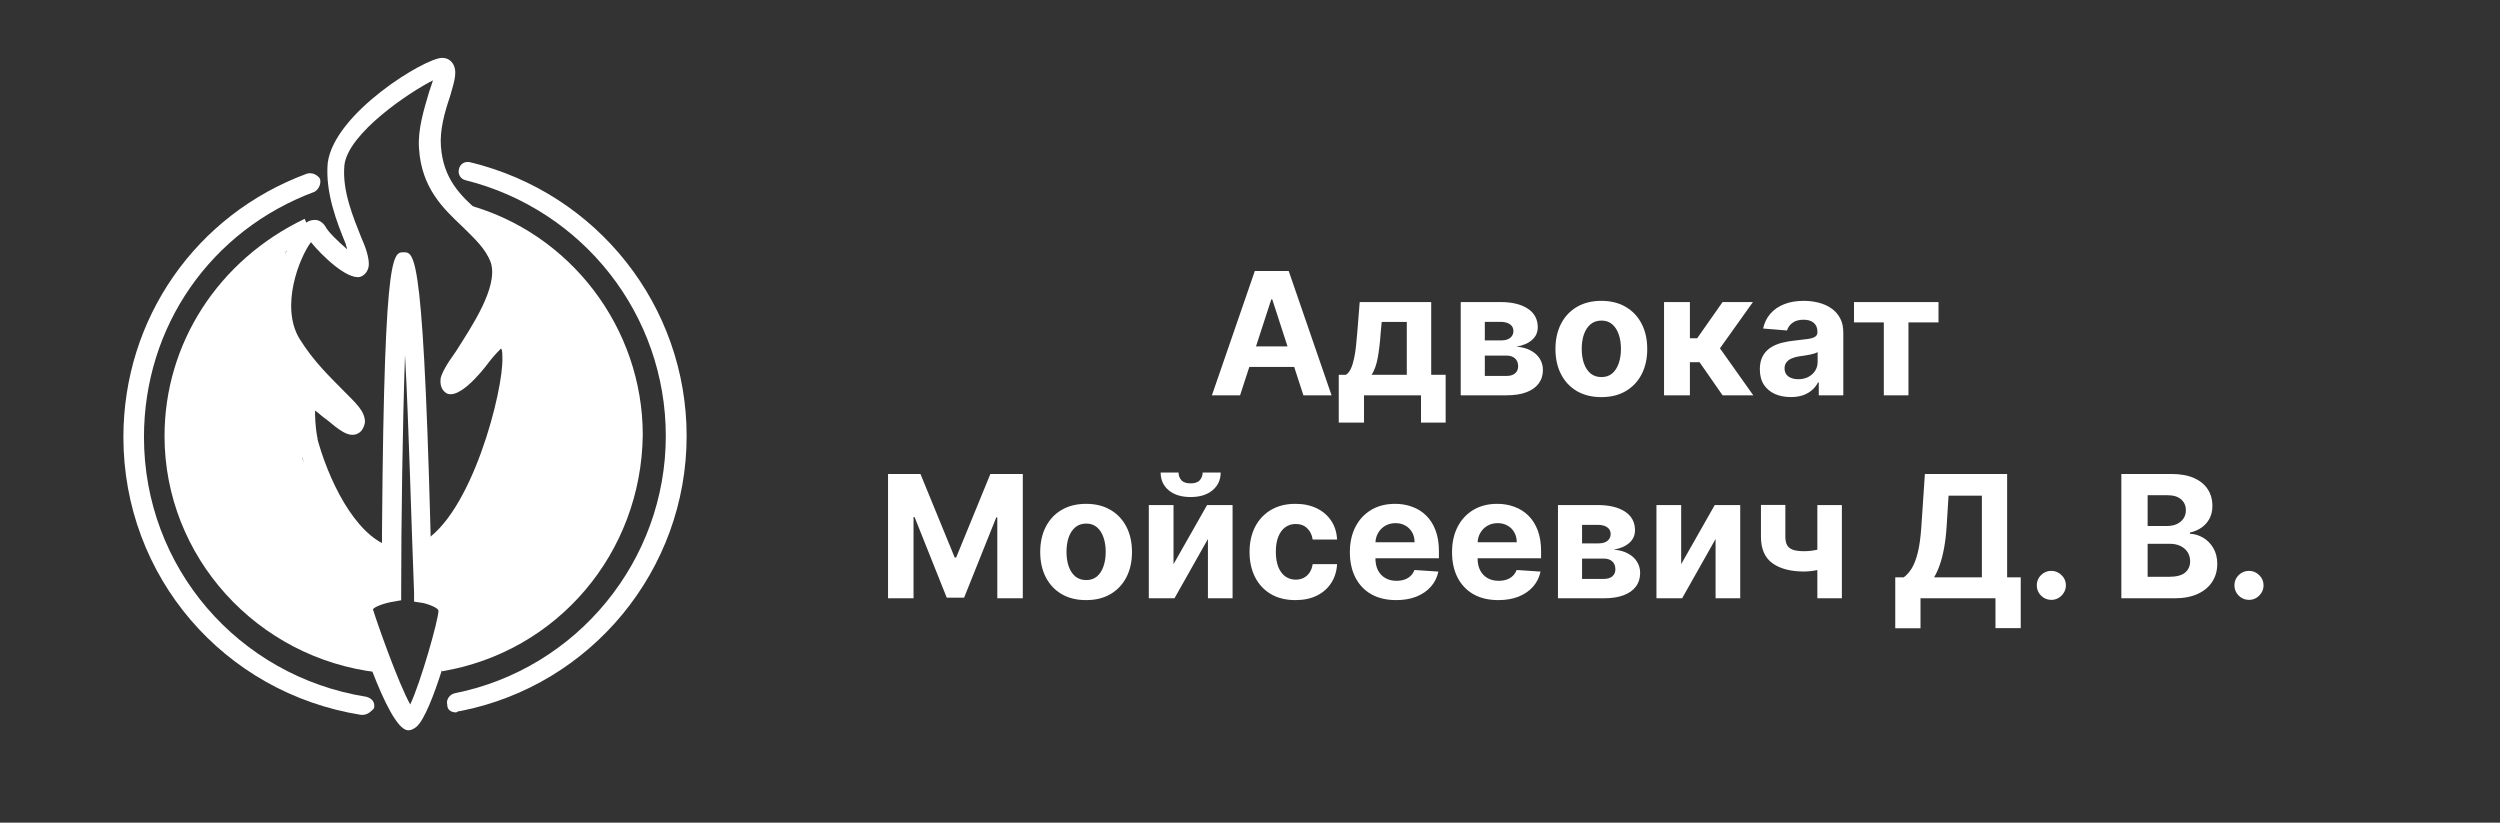
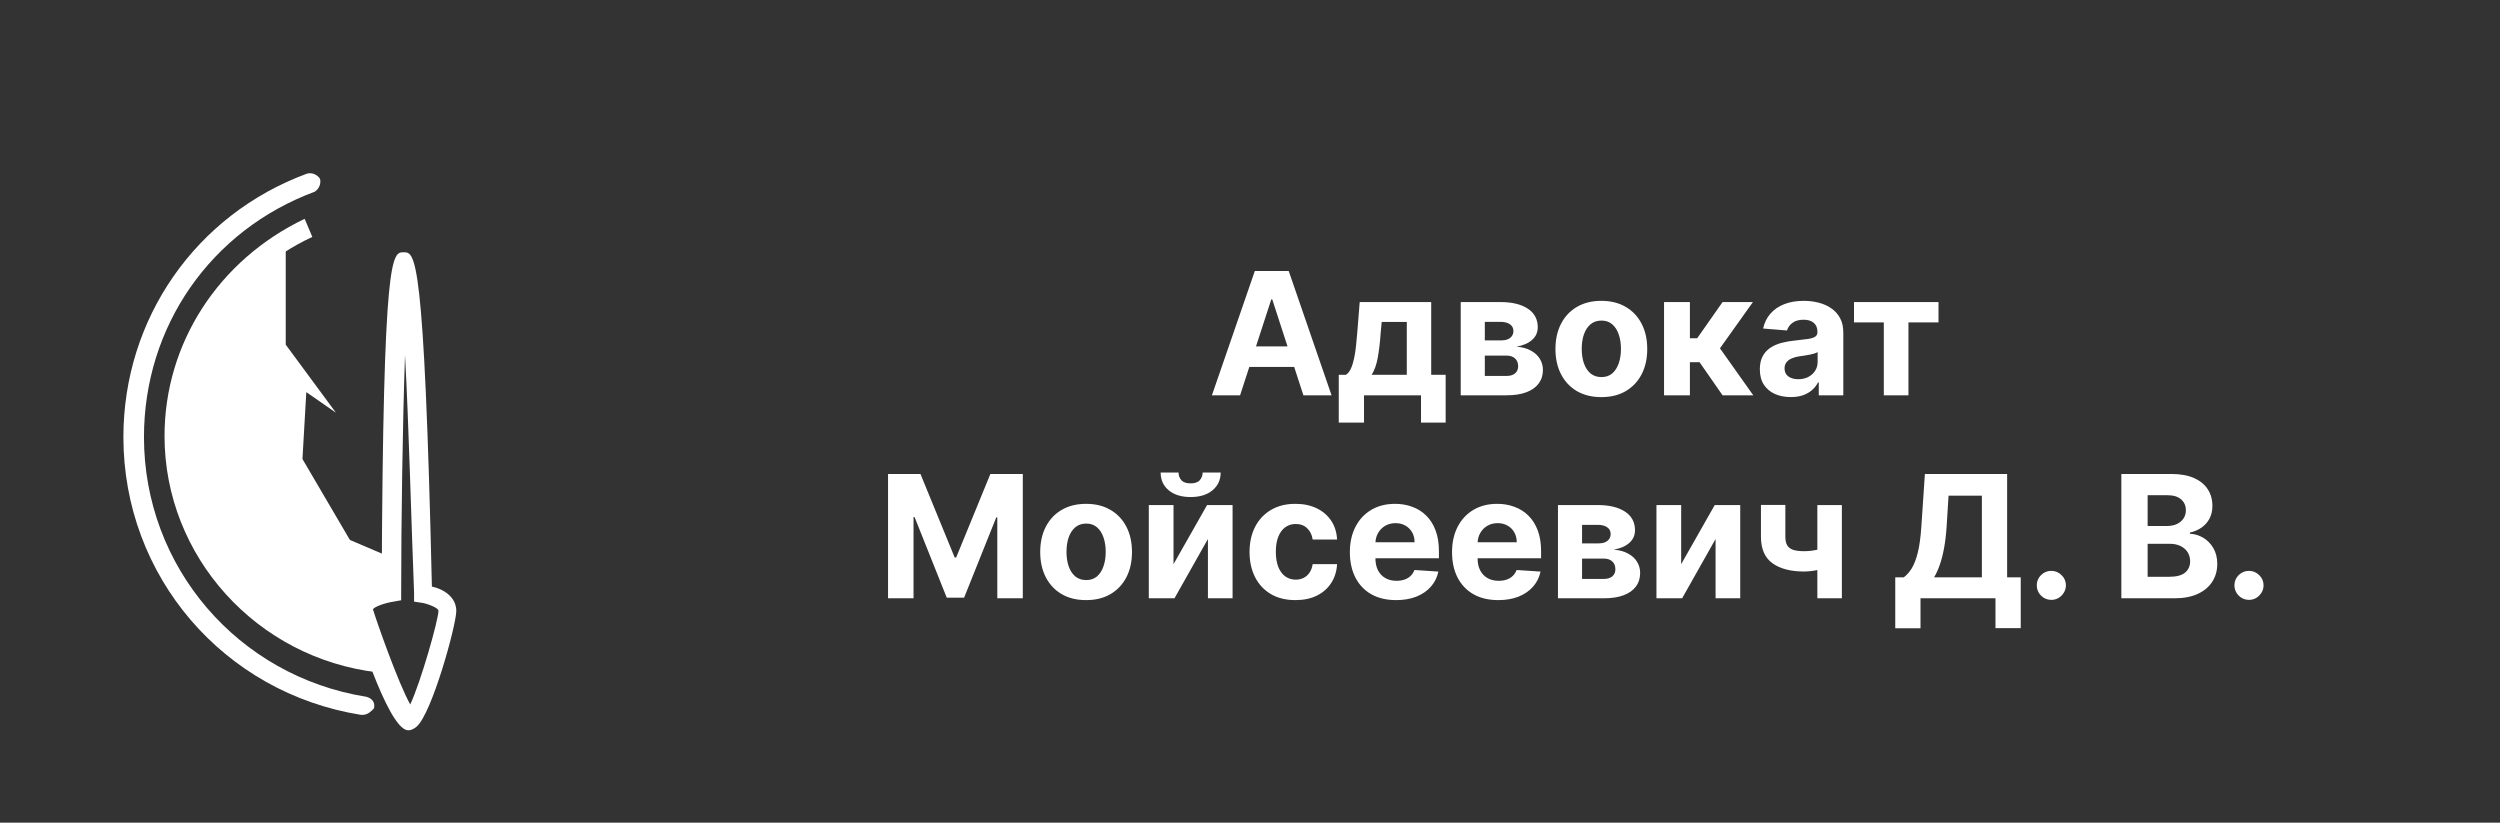
<svg xmlns="http://www.w3.org/2000/svg" width="234" height="77" viewBox="0 0 234 77" fill="none">
  <rect x="0" y="0" width="234" height="77" fill="#333333" stroke="none" />
  <path d="M116.072 37H113.435L117.452 25.364H120.623L124.634 37H121.998L119.083 28.023H118.992L116.072 37ZM115.907 32.426H122.134V34.347H115.907V32.426ZM125.308 39.557V35.08H125.978C126.171 34.958 126.326 34.765 126.444 34.5C126.565 34.235 126.664 33.922 126.739 33.562C126.819 33.203 126.879 32.814 126.921 32.398C126.967 31.977 127.006 31.553 127.04 31.125L127.268 28.273H133.961V35.08H135.313V39.557H133.006V37H127.671V39.557H125.308ZM128.387 35.08H131.677V30.136H129.325L129.234 31.125C129.169 32.057 129.076 32.849 128.955 33.5C128.834 34.148 128.645 34.674 128.387 35.08ZM136.724 37V28.273H140.445C141.521 28.273 142.371 28.477 142.996 28.886C143.621 29.296 143.934 29.877 143.934 30.631C143.934 31.104 143.758 31.498 143.406 31.812C143.053 32.127 142.565 32.339 141.94 32.449C142.462 32.487 142.907 32.606 143.275 32.807C143.646 33.004 143.928 33.26 144.121 33.574C144.318 33.888 144.417 34.237 144.417 34.619C144.417 35.115 144.284 35.542 144.019 35.898C143.758 36.254 143.373 36.526 142.866 36.716C142.362 36.905 141.746 37 141.019 37H136.724ZM138.979 35.188H141.019C141.356 35.188 141.62 35.108 141.809 34.949C142.002 34.786 142.099 34.564 142.099 34.284C142.099 33.974 142.002 33.729 141.809 33.551C141.62 33.373 141.356 33.284 141.019 33.284H138.979V35.188ZM138.979 31.864H140.496C140.739 31.864 140.945 31.829 141.116 31.761C141.29 31.689 141.423 31.587 141.513 31.454C141.608 31.322 141.656 31.165 141.656 30.983C141.656 30.714 141.548 30.504 141.332 30.352C141.116 30.201 140.82 30.125 140.445 30.125H138.979V31.864ZM149.886 37.17C149.003 37.17 148.24 36.983 147.596 36.608C146.956 36.229 146.461 35.703 146.113 35.028C145.764 34.35 145.59 33.564 145.59 32.67C145.59 31.769 145.764 30.981 146.113 30.307C146.461 29.629 146.956 29.102 147.596 28.727C148.24 28.349 149.003 28.159 149.886 28.159C150.768 28.159 151.53 28.349 152.17 28.727C152.814 29.102 153.31 29.629 153.658 30.307C154.007 30.981 154.181 31.769 154.181 32.67C154.181 33.564 154.007 34.35 153.658 35.028C153.31 35.703 152.814 36.229 152.17 36.608C151.53 36.983 150.768 37.17 149.886 37.17ZM149.897 35.295C150.299 35.295 150.634 35.182 150.903 34.955C151.172 34.724 151.374 34.409 151.511 34.011C151.651 33.614 151.721 33.161 151.721 32.653C151.721 32.146 151.651 31.693 151.511 31.296C151.374 30.898 151.172 30.583 150.903 30.352C150.634 30.121 150.299 30.006 149.897 30.006C149.492 30.006 149.151 30.121 148.874 30.352C148.602 30.583 148.395 30.898 148.255 31.296C148.119 31.693 148.05 32.146 148.05 32.653C148.05 33.161 148.119 33.614 148.255 34.011C148.395 34.409 148.602 34.724 148.874 34.955C149.151 35.182 149.492 35.295 149.897 35.295ZM155.755 37V28.273H158.175V31.659H158.857L161.232 28.273H164.073L160.988 32.602L164.107 37H161.232L159.079 33.903H158.175V37H155.755ZM167.619 37.165C167.062 37.165 166.566 37.068 166.13 36.875C165.694 36.678 165.35 36.388 165.096 36.006C164.846 35.619 164.721 35.138 164.721 34.562C164.721 34.078 164.81 33.67 164.988 33.341C165.166 33.011 165.408 32.746 165.715 32.545C166.022 32.345 166.371 32.193 166.761 32.091C167.155 31.989 167.567 31.917 167.999 31.875C168.507 31.822 168.916 31.773 169.227 31.727C169.537 31.678 169.763 31.606 169.903 31.511C170.043 31.417 170.113 31.276 170.113 31.091V31.057C170.113 30.697 169.999 30.419 169.772 30.222C169.549 30.025 169.23 29.926 168.817 29.926C168.382 29.926 168.035 30.023 167.778 30.216C167.52 30.405 167.35 30.644 167.266 30.932L165.028 30.75C165.141 30.22 165.365 29.761 165.698 29.375C166.031 28.985 166.461 28.686 166.988 28.477C167.518 28.265 168.132 28.159 168.829 28.159C169.314 28.159 169.778 28.216 170.221 28.329C170.668 28.443 171.064 28.619 171.408 28.858C171.757 29.097 172.031 29.403 172.232 29.778C172.433 30.15 172.533 30.595 172.533 31.114V37H170.238V35.79H170.17C170.03 36.062 169.842 36.303 169.607 36.511C169.372 36.716 169.09 36.877 168.761 36.994C168.431 37.108 168.05 37.165 167.619 37.165ZM168.312 35.494C168.668 35.494 168.982 35.424 169.255 35.284C169.528 35.14 169.742 34.947 169.897 34.705C170.052 34.462 170.13 34.188 170.13 33.881V32.955C170.054 33.004 169.95 33.049 169.817 33.091C169.689 33.129 169.543 33.165 169.38 33.199C169.217 33.229 169.054 33.258 168.891 33.284C168.728 33.307 168.581 33.328 168.448 33.347C168.164 33.388 167.916 33.455 167.704 33.545C167.492 33.636 167.327 33.76 167.21 33.915C167.092 34.066 167.033 34.256 167.033 34.483C167.033 34.812 167.153 35.064 167.391 35.239C167.634 35.409 167.941 35.494 168.312 35.494ZM173.535 30.176V28.273H181.444V30.176H178.631V37H176.325V30.176H173.535ZM83.121 44.364H86.155L89.359 52.182H89.496L92.7 44.364H95.734V56H93.348V48.426H93.251L90.24 55.943H88.615L85.604 48.398H85.507V56H83.121V44.364ZM101.659 56.17C100.777 56.17 100.013 55.983 99.369 55.608C98.729 55.229 98.235 54.703 97.886 54.028C97.538 53.35 97.364 52.564 97.364 51.67C97.364 50.769 97.538 49.981 97.886 49.307C98.235 48.629 98.729 48.102 99.369 47.727C100.013 47.349 100.777 47.159 101.659 47.159C102.542 47.159 103.303 47.349 103.943 47.727C104.587 48.102 105.083 48.629 105.432 49.307C105.78 49.981 105.955 50.769 105.955 51.67C105.955 52.564 105.78 53.35 105.432 54.028C105.083 54.703 104.587 55.229 103.943 55.608C103.303 55.983 102.542 56.17 101.659 56.17ZM101.67 54.295C102.072 54.295 102.407 54.182 102.676 53.955C102.945 53.724 103.148 53.409 103.284 53.011C103.424 52.614 103.494 52.161 103.494 51.653C103.494 51.146 103.424 50.693 103.284 50.295C103.148 49.898 102.945 49.583 102.676 49.352C102.407 49.121 102.072 49.006 101.67 49.006C101.265 49.006 100.924 49.121 100.648 49.352C100.375 49.583 100.169 49.898 100.028 50.295C99.892 50.693 99.824 51.146 99.824 51.653C99.824 52.161 99.892 52.614 100.028 53.011C100.169 53.409 100.375 53.724 100.648 53.955C100.924 54.182 101.265 54.295 101.67 54.295ZM109.841 52.807L112.983 47.273H115.369V56H113.062V50.449L109.932 56H107.528V47.273H109.841V52.807ZM112.568 44.227H114.256C114.252 44.917 113.996 45.472 113.489 45.892C112.985 46.312 112.303 46.523 111.443 46.523C110.58 46.523 109.896 46.312 109.392 45.892C108.888 45.472 108.636 44.917 108.636 44.227H110.312C110.309 44.489 110.392 44.724 110.562 44.932C110.737 45.14 111.03 45.244 111.443 45.244C111.845 45.244 112.133 45.142 112.307 44.938C112.481 44.733 112.568 44.496 112.568 44.227ZM121.253 56.17C120.359 56.17 119.59 55.981 118.946 55.602C118.306 55.22 117.813 54.689 117.469 54.011C117.128 53.333 116.957 52.553 116.957 51.67C116.957 50.776 117.13 49.992 117.474 49.318C117.823 48.64 118.317 48.112 118.957 47.733C119.598 47.35 120.359 47.159 121.241 47.159C122.003 47.159 122.67 47.297 123.241 47.574C123.813 47.85 124.266 48.239 124.599 48.739C124.933 49.239 125.116 49.826 125.151 50.5H122.866C122.802 50.064 122.632 49.714 122.355 49.449C122.082 49.18 121.724 49.045 121.281 49.045C120.906 49.045 120.579 49.148 120.298 49.352C120.022 49.553 119.806 49.847 119.651 50.233C119.495 50.619 119.418 51.087 119.418 51.636C119.418 52.193 119.493 52.667 119.645 53.057C119.8 53.447 120.018 53.744 120.298 53.949C120.579 54.153 120.906 54.256 121.281 54.256C121.558 54.256 121.806 54.199 122.026 54.085C122.249 53.972 122.433 53.807 122.577 53.591C122.724 53.371 122.821 53.108 122.866 52.801H125.151C125.113 53.468 124.931 54.055 124.605 54.562C124.283 55.066 123.838 55.46 123.27 55.744C122.702 56.028 122.029 56.17 121.253 56.17ZM130.678 56.17C129.78 56.17 129.007 55.989 128.359 55.625C127.715 55.258 127.219 54.739 126.871 54.068C126.522 53.394 126.348 52.597 126.348 51.676C126.348 50.778 126.522 49.99 126.871 49.312C127.219 48.635 127.71 48.106 128.342 47.727C128.979 47.349 129.725 47.159 130.581 47.159C131.157 47.159 131.693 47.252 132.189 47.438C132.689 47.619 133.125 47.894 133.496 48.261C133.871 48.629 134.162 49.091 134.371 49.648C134.579 50.201 134.683 50.849 134.683 51.591V52.256H127.314V50.756H132.405C132.405 50.407 132.329 50.099 132.178 49.83C132.026 49.561 131.816 49.35 131.547 49.199C131.282 49.044 130.973 48.966 130.621 48.966C130.253 48.966 129.928 49.051 129.643 49.222C129.363 49.388 129.143 49.614 128.984 49.898C128.825 50.178 128.744 50.49 128.74 50.835V52.261C128.74 52.693 128.82 53.066 128.979 53.381C129.142 53.695 129.371 53.938 129.666 54.108C129.962 54.278 130.312 54.364 130.717 54.364C130.986 54.364 131.232 54.326 131.456 54.25C131.679 54.174 131.871 54.061 132.03 53.909C132.189 53.758 132.31 53.572 132.393 53.352L134.632 53.5C134.518 54.038 134.286 54.508 133.933 54.909C133.585 55.307 133.134 55.617 132.581 55.841C132.032 56.061 131.397 56.17 130.678 56.17ZM140.24 56.17C139.342 56.17 138.57 55.989 137.922 55.625C137.278 55.258 136.782 54.739 136.433 54.068C136.085 53.394 135.911 52.597 135.911 51.676C135.911 50.778 136.085 49.99 136.433 49.312C136.782 48.635 137.272 48.106 137.905 47.727C138.541 47.349 139.287 47.159 140.143 47.159C140.719 47.159 141.255 47.252 141.751 47.438C142.251 47.619 142.687 47.894 143.058 48.261C143.433 48.629 143.725 49.091 143.933 49.648C144.142 50.201 144.246 50.849 144.246 51.591V52.256H136.876V50.756H141.967C141.967 50.407 141.892 50.099 141.74 49.83C141.589 49.561 141.378 49.35 141.109 49.199C140.844 49.044 140.536 48.966 140.183 48.966C139.816 48.966 139.49 49.051 139.206 49.222C138.926 49.388 138.706 49.614 138.547 49.898C138.388 50.178 138.306 50.49 138.303 50.835V52.261C138.303 52.693 138.382 53.066 138.541 53.381C138.704 53.695 138.933 53.938 139.229 54.108C139.524 54.278 139.875 54.364 140.28 54.364C140.549 54.364 140.795 54.326 141.018 54.25C141.242 54.174 141.433 54.061 141.592 53.909C141.751 53.758 141.873 53.572 141.956 53.352L144.195 53.5C144.081 54.038 143.848 54.508 143.496 54.909C143.147 55.307 142.696 55.617 142.143 55.841C141.594 56.061 140.96 56.17 140.24 56.17ZM145.825 56V47.273H149.547C150.623 47.273 151.473 47.477 152.098 47.886C152.723 48.295 153.036 48.877 153.036 49.631C153.036 50.104 152.859 50.498 152.507 50.812C152.155 51.127 151.666 51.339 151.041 51.449C151.564 51.487 152.009 51.606 152.376 51.807C152.748 52.004 153.03 52.26 153.223 52.574C153.42 52.888 153.518 53.237 153.518 53.619C153.518 54.115 153.386 54.542 153.121 54.898C152.859 55.254 152.475 55.526 151.967 55.716C151.464 55.905 150.848 56 150.121 56H145.825ZM148.081 54.188H150.121C150.458 54.188 150.721 54.108 150.911 53.949C151.104 53.786 151.2 53.564 151.2 53.284C151.2 52.974 151.104 52.729 150.911 52.551C150.721 52.373 150.458 52.284 150.121 52.284H148.081V54.188ZM148.081 50.864H149.598C149.84 50.864 150.047 50.83 150.217 50.761C150.392 50.689 150.524 50.587 150.615 50.455C150.71 50.322 150.757 50.165 150.757 49.983C150.757 49.714 150.649 49.504 150.433 49.352C150.217 49.201 149.922 49.125 149.547 49.125H148.081V50.864ZM157.357 52.807L160.499 47.273H162.885V56H160.578V50.449L157.447 56H155.044V47.273H157.357V52.807ZM172.399 47.273V56H170.104V47.273H172.399ZM171.28 51.102V53.011C171.094 53.095 170.863 53.174 170.587 53.25C170.31 53.322 170.02 53.381 169.717 53.426C169.414 53.472 169.13 53.494 168.865 53.494C167.611 53.494 166.625 53.237 165.905 52.722C165.185 52.203 164.825 51.375 164.825 50.239V47.261H167.109V50.239C167.109 50.576 167.166 50.843 167.28 51.04C167.397 51.237 167.583 51.379 167.837 51.466C168.094 51.549 168.437 51.591 168.865 51.591C169.263 51.591 169.653 51.549 170.036 51.466C170.418 51.383 170.833 51.261 171.28 51.102ZM177.396 58.807V54.04H178.186C178.455 53.847 178.701 53.574 178.925 53.222C179.148 52.865 179.339 52.375 179.499 51.75C179.658 51.121 179.771 50.299 179.839 49.284L180.169 44.364H187.868V54.04H189.141V58.795H186.777V56H179.76V58.807H177.396ZM181.027 54.04H185.504V46.392H182.385L182.203 49.284C182.154 50.053 182.072 50.735 181.959 51.33C181.849 51.924 181.714 52.445 181.555 52.892C181.4 53.335 181.224 53.718 181.027 54.04ZM192.006 56.148C191.631 56.148 191.309 56.015 191.04 55.75C190.775 55.481 190.642 55.159 190.642 54.784C190.642 54.413 190.775 54.095 191.04 53.83C191.309 53.564 191.631 53.432 192.006 53.432C192.369 53.432 192.688 53.564 192.96 53.83C193.233 54.095 193.369 54.413 193.369 54.784C193.369 55.034 193.305 55.263 193.176 55.472C193.051 55.676 192.886 55.841 192.682 55.966C192.477 56.087 192.252 56.148 192.006 56.148ZM198.558 56V44.364H203.217C204.073 44.364 204.787 44.49 205.359 44.744C205.931 44.998 206.361 45.35 206.649 45.801C206.937 46.248 207.081 46.763 207.081 47.347C207.081 47.801 206.99 48.201 206.808 48.545C206.626 48.886 206.376 49.167 206.058 49.386C205.744 49.602 205.384 49.756 204.979 49.847V49.96C205.422 49.979 205.837 50.104 206.223 50.335C206.613 50.566 206.929 50.89 207.172 51.307C207.414 51.72 207.536 52.212 207.536 52.784C207.536 53.401 207.382 53.953 207.075 54.438C206.772 54.919 206.323 55.299 205.729 55.58C205.134 55.86 204.401 56 203.53 56H198.558ZM201.018 53.989H203.024C203.71 53.989 204.21 53.858 204.524 53.597C204.839 53.331 204.996 52.979 204.996 52.54C204.996 52.218 204.918 51.934 204.763 51.688C204.607 51.441 204.386 51.248 204.098 51.108C203.814 50.968 203.475 50.898 203.081 50.898H201.018V53.989ZM201.018 49.233H202.842C203.179 49.233 203.479 49.174 203.74 49.057C204.005 48.936 204.214 48.765 204.365 48.545C204.52 48.326 204.598 48.062 204.598 47.756C204.598 47.335 204.448 46.996 204.149 46.739C203.854 46.481 203.433 46.352 202.888 46.352H201.018V49.233ZM210.506 56.148C210.131 56.148 209.809 56.015 209.54 55.75C209.275 55.481 209.142 55.159 209.142 54.784C209.142 54.413 209.275 54.095 209.54 53.83C209.809 53.564 210.131 53.432 210.506 53.432C210.869 53.432 211.188 53.564 211.46 53.83C211.733 54.095 211.869 54.413 211.869 54.784C211.869 55.034 211.805 55.263 211.676 55.472C211.551 55.676 211.386 55.841 211.182 55.966C210.977 56.087 210.752 56.148 210.506 56.148Z" fill="white" />
  <path d="M35.369 62.935C24.05 61.626 15.4 52.103 15.4 40.81C15.4 32.135 20.456 24.332 28.516 20.482L29.234 22.176C21.765 25.641 17.197 32.853 17.197 40.81C17.197 51.282 25.025 60.06 35.497 61.266L35.369 62.935Z" fill="white" />
-   <path d="M41.375 62.832L41.144 61.035C51.128 59.341 58.34 50.82 58.34 40.707C58.34 31.442 52.078 23.382 43.3 20.867L43.787 19.173C53.412 21.817 60.163 30.723 60.163 40.707C60.034 51.744 52.206 61.01 41.375 62.832Z" fill="white" />
  <path d="M33.931 66.913H33.803C20.918 64.86 11.55 53.926 11.55 40.913C11.55 29.85 18.3 20.097 28.747 16.247C29.234 16.119 29.722 16.375 29.953 16.735C30.081 17.222 29.825 17.71 29.465 17.941C19.712 21.56 13.475 30.569 13.475 40.913C13.475 53.053 22.253 63.294 34.291 65.219C34.778 65.347 35.138 65.707 35.009 66.297C34.778 66.554 34.419 66.913 33.931 66.913Z" fill="white" />
-   <path d="M42.709 66.682C42.222 66.682 41.862 66.451 41.862 65.963C41.734 65.476 42.093 64.988 42.581 64.885C54.003 62.601 62.319 52.488 62.319 40.81C62.319 29.491 54.619 19.635 43.556 16.863C43.069 16.735 42.838 16.273 42.966 15.785C43.094 15.297 43.556 15.066 44.044 15.195C55.953 18.095 64.269 28.67 64.269 40.81C64.269 53.335 55.363 64.141 43.094 66.554C42.838 66.554 42.709 66.682 42.709 66.682Z" fill="white" />
-   <path d="M35.856 52.822C30.8 51.256 28.387 43.428 27.797 41.144L29.594 40.656C30.672 44.865 33.213 50.05 36.447 51.128L35.856 52.822Z" fill="white" />
-   <path d="M40.297 52.36L39.45 50.794C44.147 48.279 47.15 36.472 47.021 33.469C47.021 33.11 47.021 32.751 46.893 32.622C46.662 32.853 46.303 33.213 45.815 33.829C44.84 35.163 42.915 37.319 41.837 36.832C41.606 36.703 41.118 36.344 41.246 35.394C41.375 34.907 41.734 34.188 42.684 32.879C44.121 30.595 46.662 26.873 45.943 24.589C45.456 23.254 44.378 22.304 43.3 21.226C41.503 19.532 39.45 17.607 39.219 13.886C39.09 12.089 39.706 10.164 40.168 8.598C40.297 8.239 40.399 7.88 40.528 7.52C38.372 8.598 32.597 12.448 32.237 15.451C32.006 17.864 33.084 20.379 33.803 22.202C34.291 23.28 34.522 24.127 34.522 24.717C34.522 25.307 34.162 25.795 33.675 25.923C32.468 26.154 30.184 23.998 29.106 22.664C28.028 24.101 26.206 28.67 28.028 31.698C29.363 33.854 30.928 35.317 32.109 36.524C33.29 37.73 34.162 38.449 34.162 39.527C34.034 40.245 33.675 40.502 33.444 40.605C32.597 40.964 31.75 40.245 30.569 39.27C30.21 39.039 29.85 38.68 29.491 38.423C29.491 39.013 29.491 39.86 29.722 41.067L27.925 41.554C27.438 39.86 27.335 36.986 28.413 36.37L28.644 36.241C28.875 36.241 29.132 36.241 29.363 36.241C28.387 35.266 27.438 34.085 26.591 32.622C24.435 29.132 26.231 24.332 27.438 22.279C28.413 20.713 29.003 20.585 29.491 20.585C29.85 20.585 30.21 20.816 30.441 21.175C30.672 21.663 31.647 22.612 32.494 23.331C32.494 23.203 32.366 22.972 32.366 22.843C31.519 20.79 30.441 18.018 30.672 15.272C31.262 10.575 39.809 5.416 41.375 5.416C41.734 5.416 42.093 5.544 42.35 5.903C42.838 6.622 42.581 7.469 42.119 9.035C41.631 10.472 41.144 12.166 41.272 13.732C41.503 16.735 43.069 18.3 44.891 19.866C46.097 21.072 47.406 22.279 48.022 23.947C48.741 26.103 47.663 28.772 46.328 31.057C46.816 30.569 47.406 30.466 48.022 30.569C49.1 30.928 49.229 32.263 49.357 33.341C48.972 36.344 46.072 49.1 40.297 52.36Z" fill="white" />
  <path d="M38.269 68.35H38.141C36.216 68.119 33.084 57.75 33.084 57.647C32.956 57.16 32.956 56.672 33.315 56.21C33.803 55.491 34.881 55.004 35.728 54.773C35.856 23.613 36.703 23.613 37.781 23.613C38.859 23.613 39.706 23.613 40.425 54.901C41.503 55.132 42.709 55.876 42.709 57.185C42.709 58.494 40.425 66.81 38.988 68.017C38.731 68.222 38.5 68.35 38.269 68.35ZM37.91 33.213C37.679 39.835 37.55 48.972 37.55 55.466V56.184L36.832 56.313C35.985 56.441 35.035 56.8 34.907 57.031C35.394 58.597 37.319 64.013 38.397 65.938C39.373 63.884 41.041 58.007 41.041 57.16C41.041 56.929 40.194 56.569 39.604 56.441L38.757 56.313V55.466C38.5 48.972 38.269 39.835 37.91 33.213Z" fill="white" />
  <path d="M26.719 23.228C26.719 23.228 20.225 26.95 18.66 31.159C17.094 35.369 15.888 42.581 16.966 45.841C18.044 49.1 20.456 54.259 23.1 56.313C25.744 58.366 32.853 61.497 32.853 61.497H34.907L33.341 56.929L36.113 54.875V51.975L32.751 50.538L28.31 42.966L28.67 36.703L31.442 38.628L26.745 32.263V23.228H26.719Z" fill="white" />
-   <path d="M46.79 21.303C46.79 21.303 55.209 26.95 56.903 31.159C58.597 35.497 59.675 42.581 58.597 45.841C57.519 49.1 55.106 54.259 52.463 56.313C49.819 58.366 42.709 61.497 42.709 61.497H40.656L42.222 56.929L39.45 54.875L39.809 51.385L42.453 49.1L46.174 42.35L47.612 31.519L43.762 33.803L46.765 26.822V21.303H46.79Z" fill="white" />
</svg>